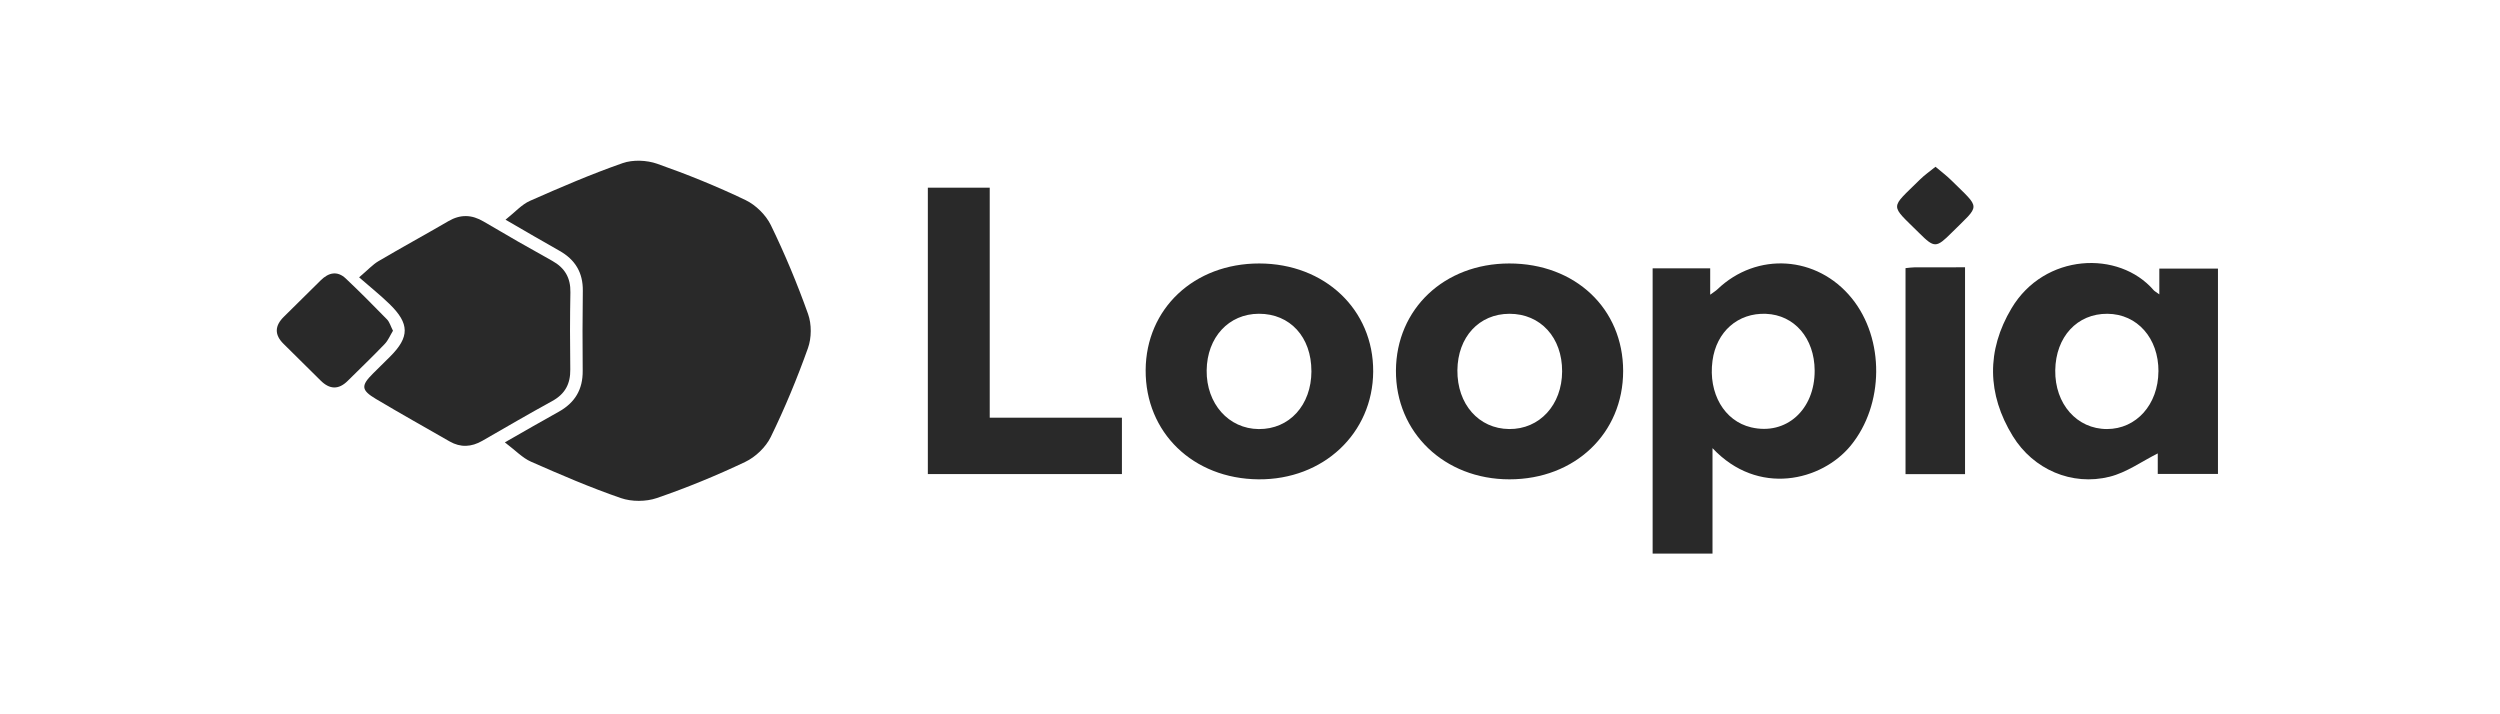
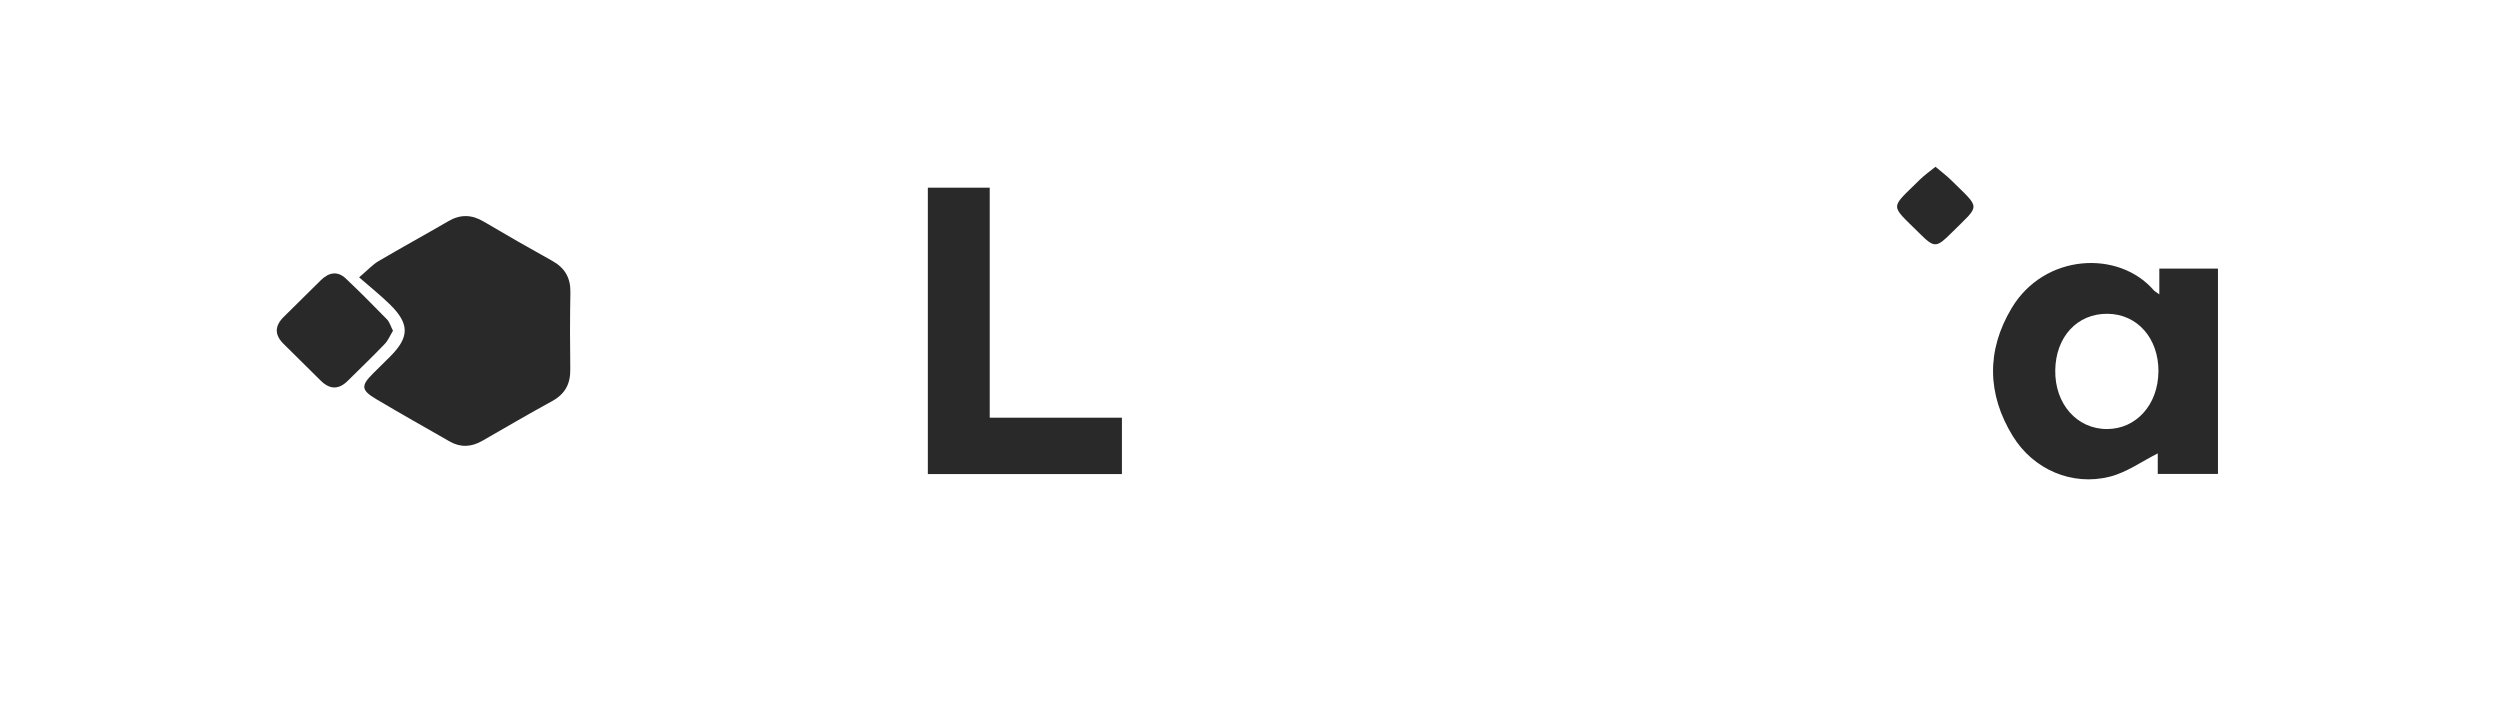
<svg xmlns="http://www.w3.org/2000/svg" width="280" height="80" viewBox="0 0 280 80" fill="none">
-   <path d="M56.547 49.543C58.883 48.214 60.705 47.149 62.553 46.131C64.385 45.12 65.286 43.626 65.262 41.53C65.229 38.54 65.242 35.55 65.276 32.563C65.299 30.537 64.425 29.077 62.654 28.085C60.765 27.027 58.903 25.926 56.618 24.606C57.687 23.762 58.426 22.905 59.36 22.493C62.775 20.983 66.214 19.503 69.736 18.271C70.885 17.869 72.435 17.933 73.601 18.341C76.966 19.523 80.287 20.869 83.496 22.406C84.649 22.959 85.782 24.077 86.337 25.219C87.909 28.451 89.298 31.786 90.504 35.171C90.911 36.313 90.901 37.843 90.491 38.989C89.284 42.371 87.903 45.709 86.326 48.941C85.772 50.079 84.622 51.184 83.466 51.733C80.25 53.264 76.936 54.623 73.564 55.782C72.354 56.197 70.754 56.204 69.548 55.788C66.126 54.61 62.789 53.17 59.475 51.71C58.52 51.291 57.75 50.457 56.544 49.547L56.547 49.543Z" fill="#292929" />
-   <path d="M191.801 50.19V62H185.095V30.051H191.542V33.008C191.976 32.687 192.184 32.566 192.349 32.405C196.765 28.176 203.511 28.618 207.393 33.396C211.11 37.974 211.02 45.337 207.285 49.902C204.039 53.866 196.903 55.631 191.798 50.19H191.801ZM203.242 41.493C203.222 37.883 200.98 35.275 197.787 35.148C194.648 35.024 192.231 37.147 191.798 40.412C191.314 44.052 193.115 47.152 196.123 47.862C200.039 48.786 203.266 45.9 203.242 41.493Z" fill="#292929" />
  <path d="M40.216 31.066C41.221 30.215 41.742 29.633 42.383 29.254C44.978 27.727 47.62 26.284 50.221 24.77C51.569 23.987 52.83 24.024 54.164 24.811C56.709 26.314 59.27 27.784 61.854 29.217C63.269 30.004 63.915 31.126 63.884 32.737C63.831 35.617 63.831 38.496 63.871 41.376C63.895 42.973 63.3 44.118 61.864 44.909C59.226 46.359 56.624 47.869 54.016 49.373C52.8 50.072 51.593 50.146 50.363 49.443C47.607 47.862 44.834 46.309 42.105 44.684C40.431 43.687 40.414 43.188 41.785 41.825C42.417 41.199 43.052 40.572 43.684 39.946C45.886 37.749 45.889 36.249 43.617 34.043C42.626 33.078 41.533 32.208 40.222 31.062L40.216 31.066Z" fill="#292929" />
  <path d="M241.844 32.971V30.085H248.412V53.079H241.669V50.782C239.868 51.683 238.171 52.922 236.275 53.394C232.05 54.449 227.734 52.587 225.435 48.847C222.548 44.152 222.467 39.26 225.294 34.525C228.978 28.35 237.313 27.995 241.206 32.496C241.303 32.609 241.451 32.683 241.844 32.971ZM241.747 41.597C241.767 37.873 239.37 35.168 236.033 35.144C232.648 35.117 230.242 37.723 230.188 41.467C230.134 45.24 232.611 48.053 235.982 48.053C239.27 48.053 241.723 45.301 241.743 41.597H241.747Z" fill="#292929" />
-   <path d="M141.035 29.509C148.382 29.515 153.837 34.689 153.797 41.614C153.757 48.535 148.211 53.746 140.951 53.685C133.624 53.622 128.273 48.445 128.313 41.45C128.354 34.562 133.741 29.505 141.035 29.509ZM146.877 41.577C146.887 37.753 144.49 35.131 140.995 35.141C137.613 35.151 135.187 37.783 135.146 41.487C135.103 45.214 137.61 48.033 140.988 48.056C144.413 48.08 146.87 45.378 146.88 41.577H146.877Z" fill="#292929" />
-   <path d="M169.026 29.509C176.424 29.499 181.792 34.565 181.792 41.557C181.792 48.539 176.384 53.689 169.056 53.685C161.773 53.685 156.304 48.438 156.345 41.503C156.385 34.599 161.756 29.519 169.026 29.509ZM163.228 41.47C163.195 45.267 165.618 48.02 169.023 48.053C172.431 48.087 174.945 45.351 174.958 41.594C174.972 37.803 172.538 35.141 169.063 35.144C165.655 35.148 163.262 37.746 163.228 41.473V41.47Z" fill="#292929" />
  <path d="M103.918 53.096V21.02H110.849V46.781H125.655V53.096H103.918Z" fill="#292929" />
-   <path d="M213.419 30.031C213.806 29.994 214.129 29.941 214.451 29.941C216.286 29.934 218.125 29.937 220.084 29.937V53.106H213.419V30.031Z" fill="#292929" />
  <path d="M44.017 37.036C43.701 37.552 43.476 38.125 43.079 38.536C41.735 39.94 40.33 41.282 38.948 42.652C37.917 43.68 36.908 43.62 35.9 42.612C34.525 41.239 33.141 39.873 31.756 38.51C30.717 37.488 30.771 36.487 31.783 35.486C33.164 34.12 34.545 32.75 35.93 31.387C36.807 30.523 37.782 30.299 38.73 31.196C40.303 32.683 41.832 34.22 43.341 35.77C43.63 36.065 43.748 36.524 44.01 37.036H44.017Z" fill="#292929" />
  <path d="M216.777 18.679C217.453 19.252 218.021 19.674 218.518 20.166C221.883 23.491 221.829 22.828 218.579 26.07C216.861 27.784 216.646 27.784 214.966 26.116C211.618 22.791 211.641 23.468 215.053 20.092C215.544 19.607 216.125 19.205 216.774 18.679H216.777Z" fill="#292929" />
</svg>